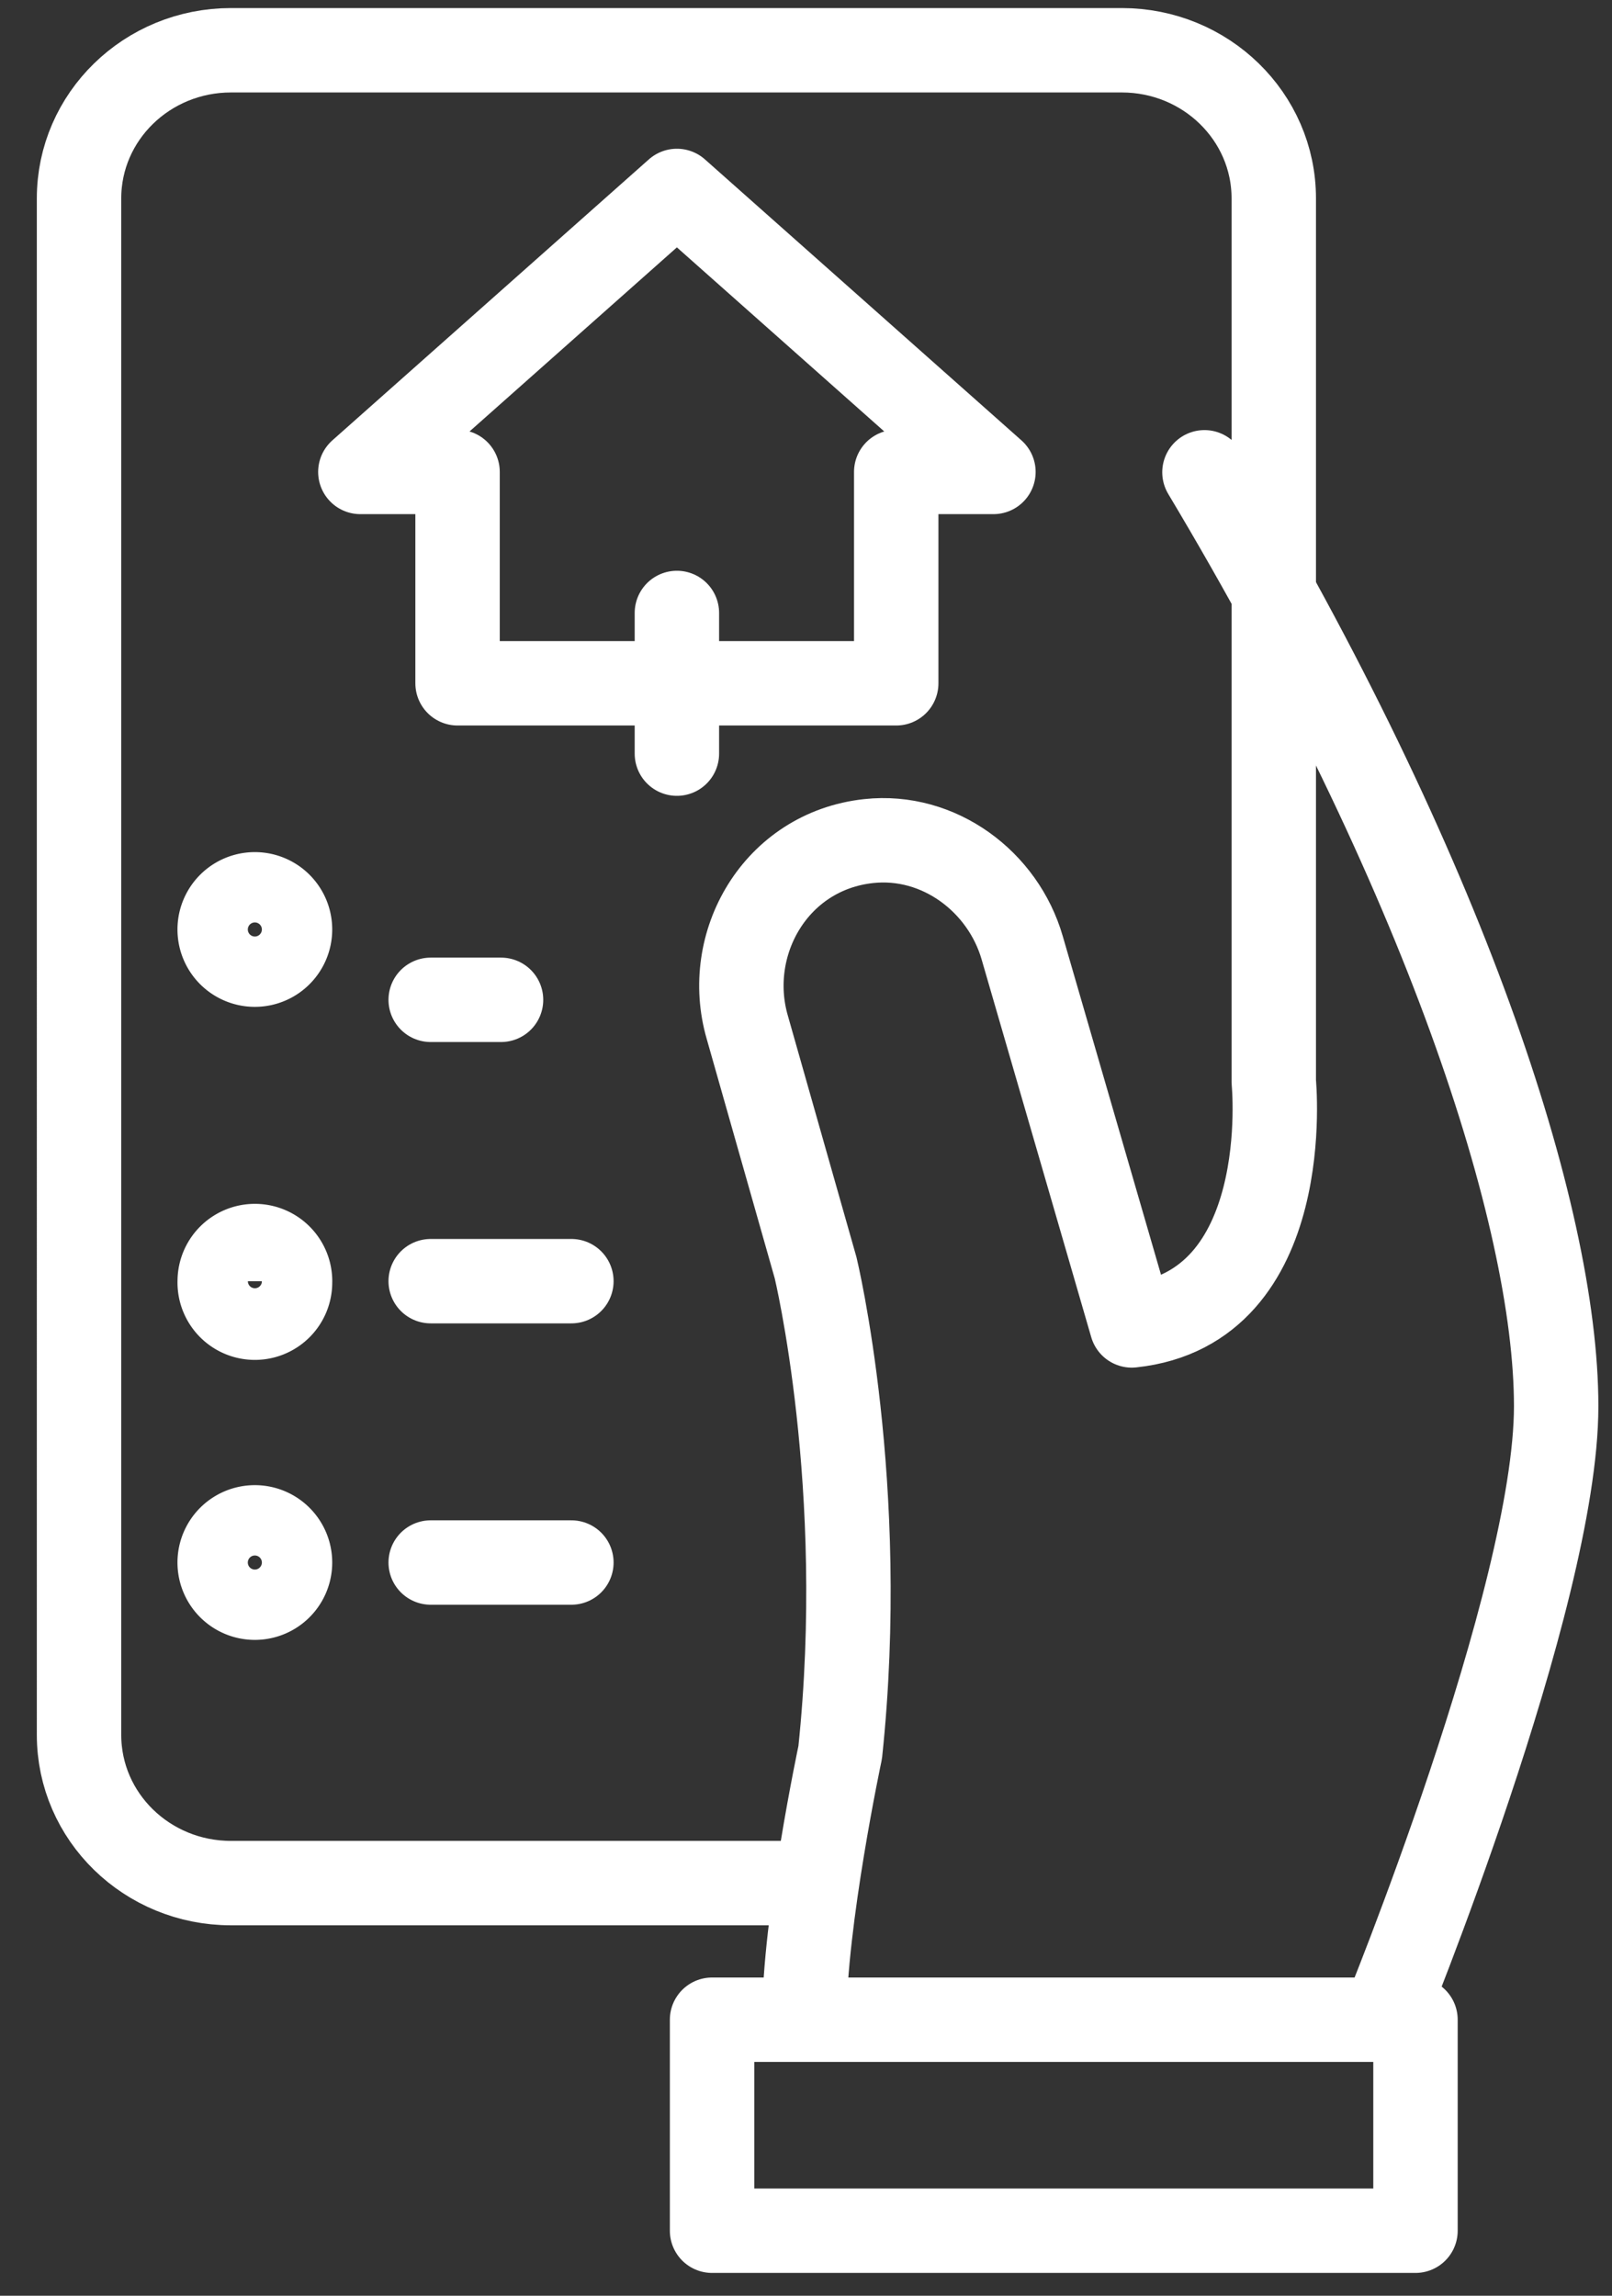
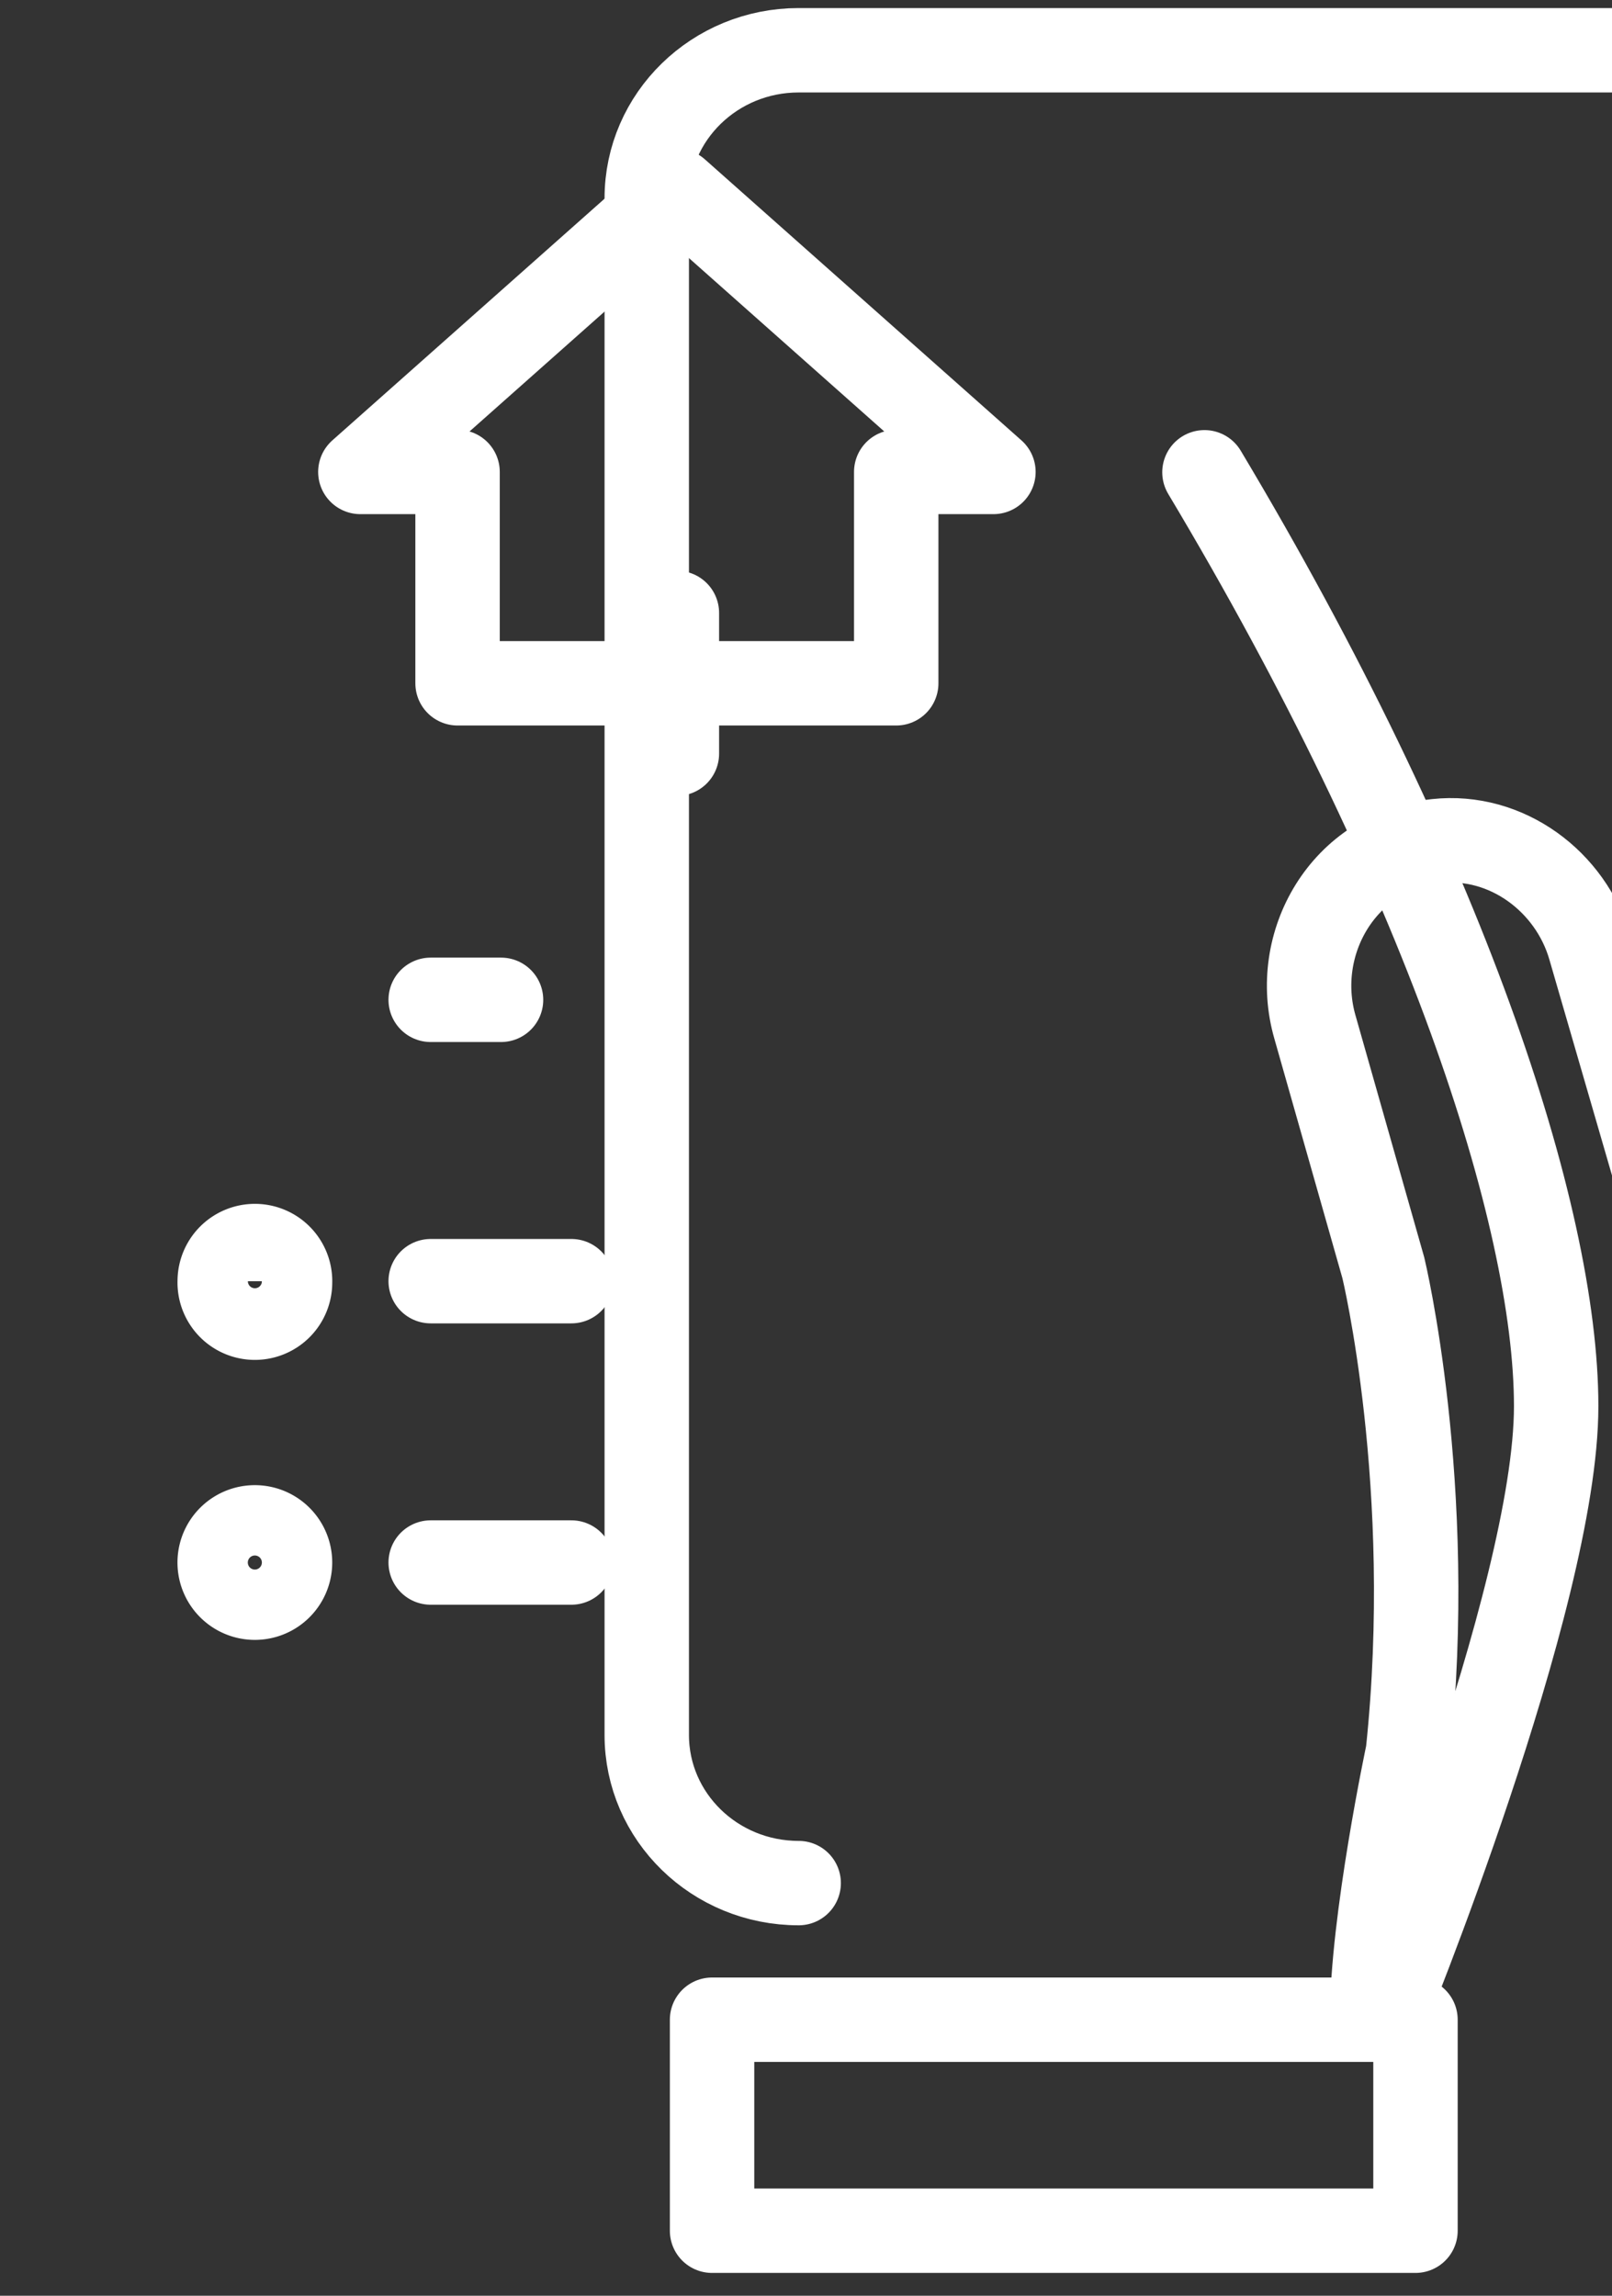
<svg xmlns="http://www.w3.org/2000/svg" width="33" height="47">
  <rect width="100%" height="100%" fill="#333333" stroke="none" />
  <defs>
-     <path id="prefix__a" d="M.617 38.424h26.638V.029H.617z" />
-   </defs>
+     </defs>
  <g fill="none" fill-rule="evenodd">
    <path d="M28.316 41.349s3.541-8.64 3.541-12.56c0-3.918-2.313-10.946-7.2-19.12" stroke="#FFF" stroke-width="1.728" stroke-linecap="round" stroke-linejoin="round" />
-     <path d="M16.35 38.552H4.728c-1.718 0-3.11-1.358-3.11-3.033V4.061c0-1.674 1.392-3.032 3.11-3.032h18.237c1.719 0 3.111 1.358 3.111 3.032v18.086s.46 4.631-2.907 4.988l-2.243-7.73c-.391-1.356-1.705-2.342-3.143-2.186-1.906.206-2.98 2.098-2.486 3.809l1.4 4.928s1.079 4.465.503 9.92c0 0-.735 3.453-.735 5.473M14.577 45.669h14.4v-4.32h-14.4z" stroke="#FFF" stroke-width="1.728" stroke-linecap="round" stroke-linejoin="round" />
+     <path d="M16.35 38.552c-1.718 0-3.11-1.358-3.11-3.033V4.061c0-1.674 1.392-3.032 3.11-3.032h18.237c1.719 0 3.111 1.358 3.111 3.032v18.086s.46 4.631-2.907 4.988l-2.243-7.73c-.391-1.356-1.705-2.342-3.143-2.186-1.906.206-2.98 2.098-2.486 3.809l1.4 4.928s1.079 4.465.503 9.92c0 0-.735 3.453-.735 5.473M14.577 45.669h14.4v-4.32h-14.4z" stroke="#FFF" stroke-width="1.728" stroke-linecap="round" stroke-linejoin="round" />
    <path stroke="#FFF" stroke-width="1.728" stroke-linecap="round" stroke-linejoin="round" d="M20.337 9.662l-6.48-5.753-6.48 5.753h1.99v4.327h8.98V9.662zM13.857 15.429v-2.88M8.817 20.469h1.44M8.817 26.229h2.88M8.817 31.989h2.88" />
    <path d="M5.937 19.029a.72.72 0 11-1.44 0 .72.72 0 011.44 0" />
-     <path d="M5.937 19.029a.72.72 0 11-1.44 0 .72.72 0 011.44 0z" stroke="#FFF" stroke-width="1.728" stroke-linecap="round" stroke-linejoin="round" />
    <path d="M5.937 26.23a.72.72 0 11-1.439 0 .72.72 0 011.44 0" />
    <path d="M5.937 26.23a.72.72 0 11-1.439 0 .72.72 0 011.44 0z" stroke="#FFF" stroke-width="1.728" stroke-linecap="round" stroke-linejoin="round" />
    <path d="M5.937 31.989a.72.72 0 11-1.44 0 .72.72 0 011.44 0" />
    <path d="M5.937 31.989a.72.72 0 11-1.44 0 .72.72 0 011.44 0z" stroke="#FFF" stroke-width="1.728" stroke-linecap="round" stroke-linejoin="round" />
  </g>
</svg>